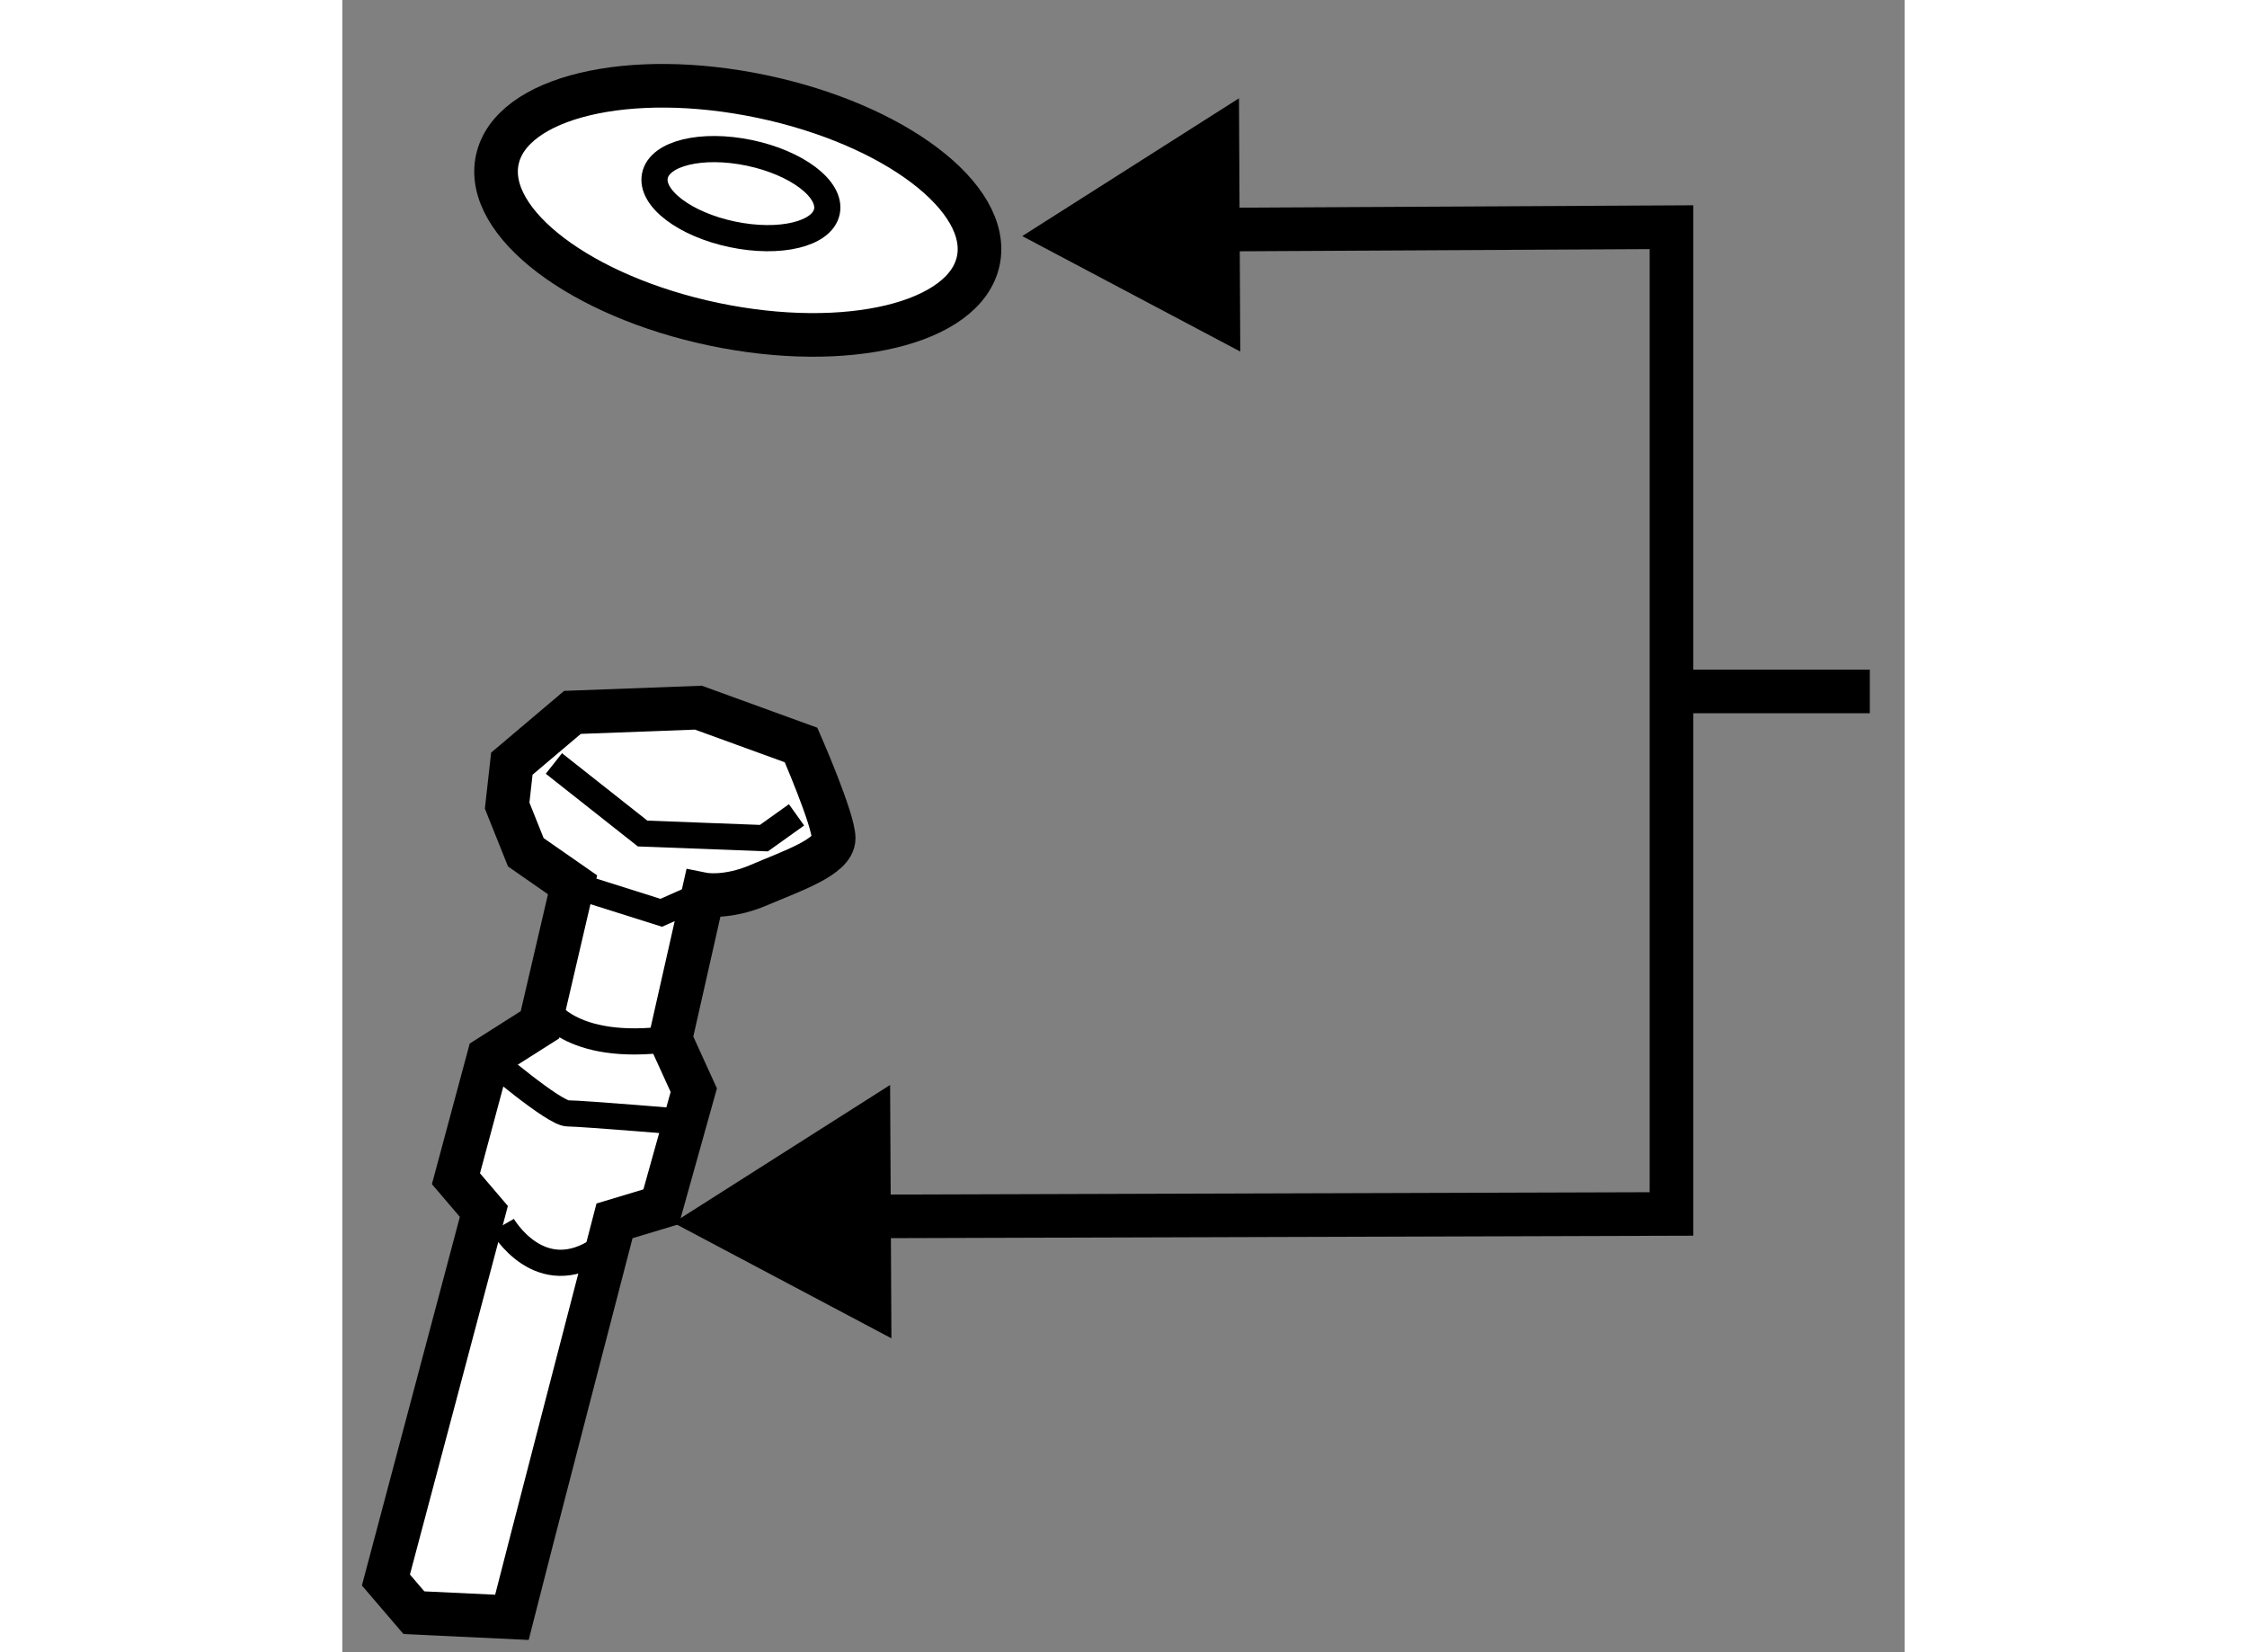
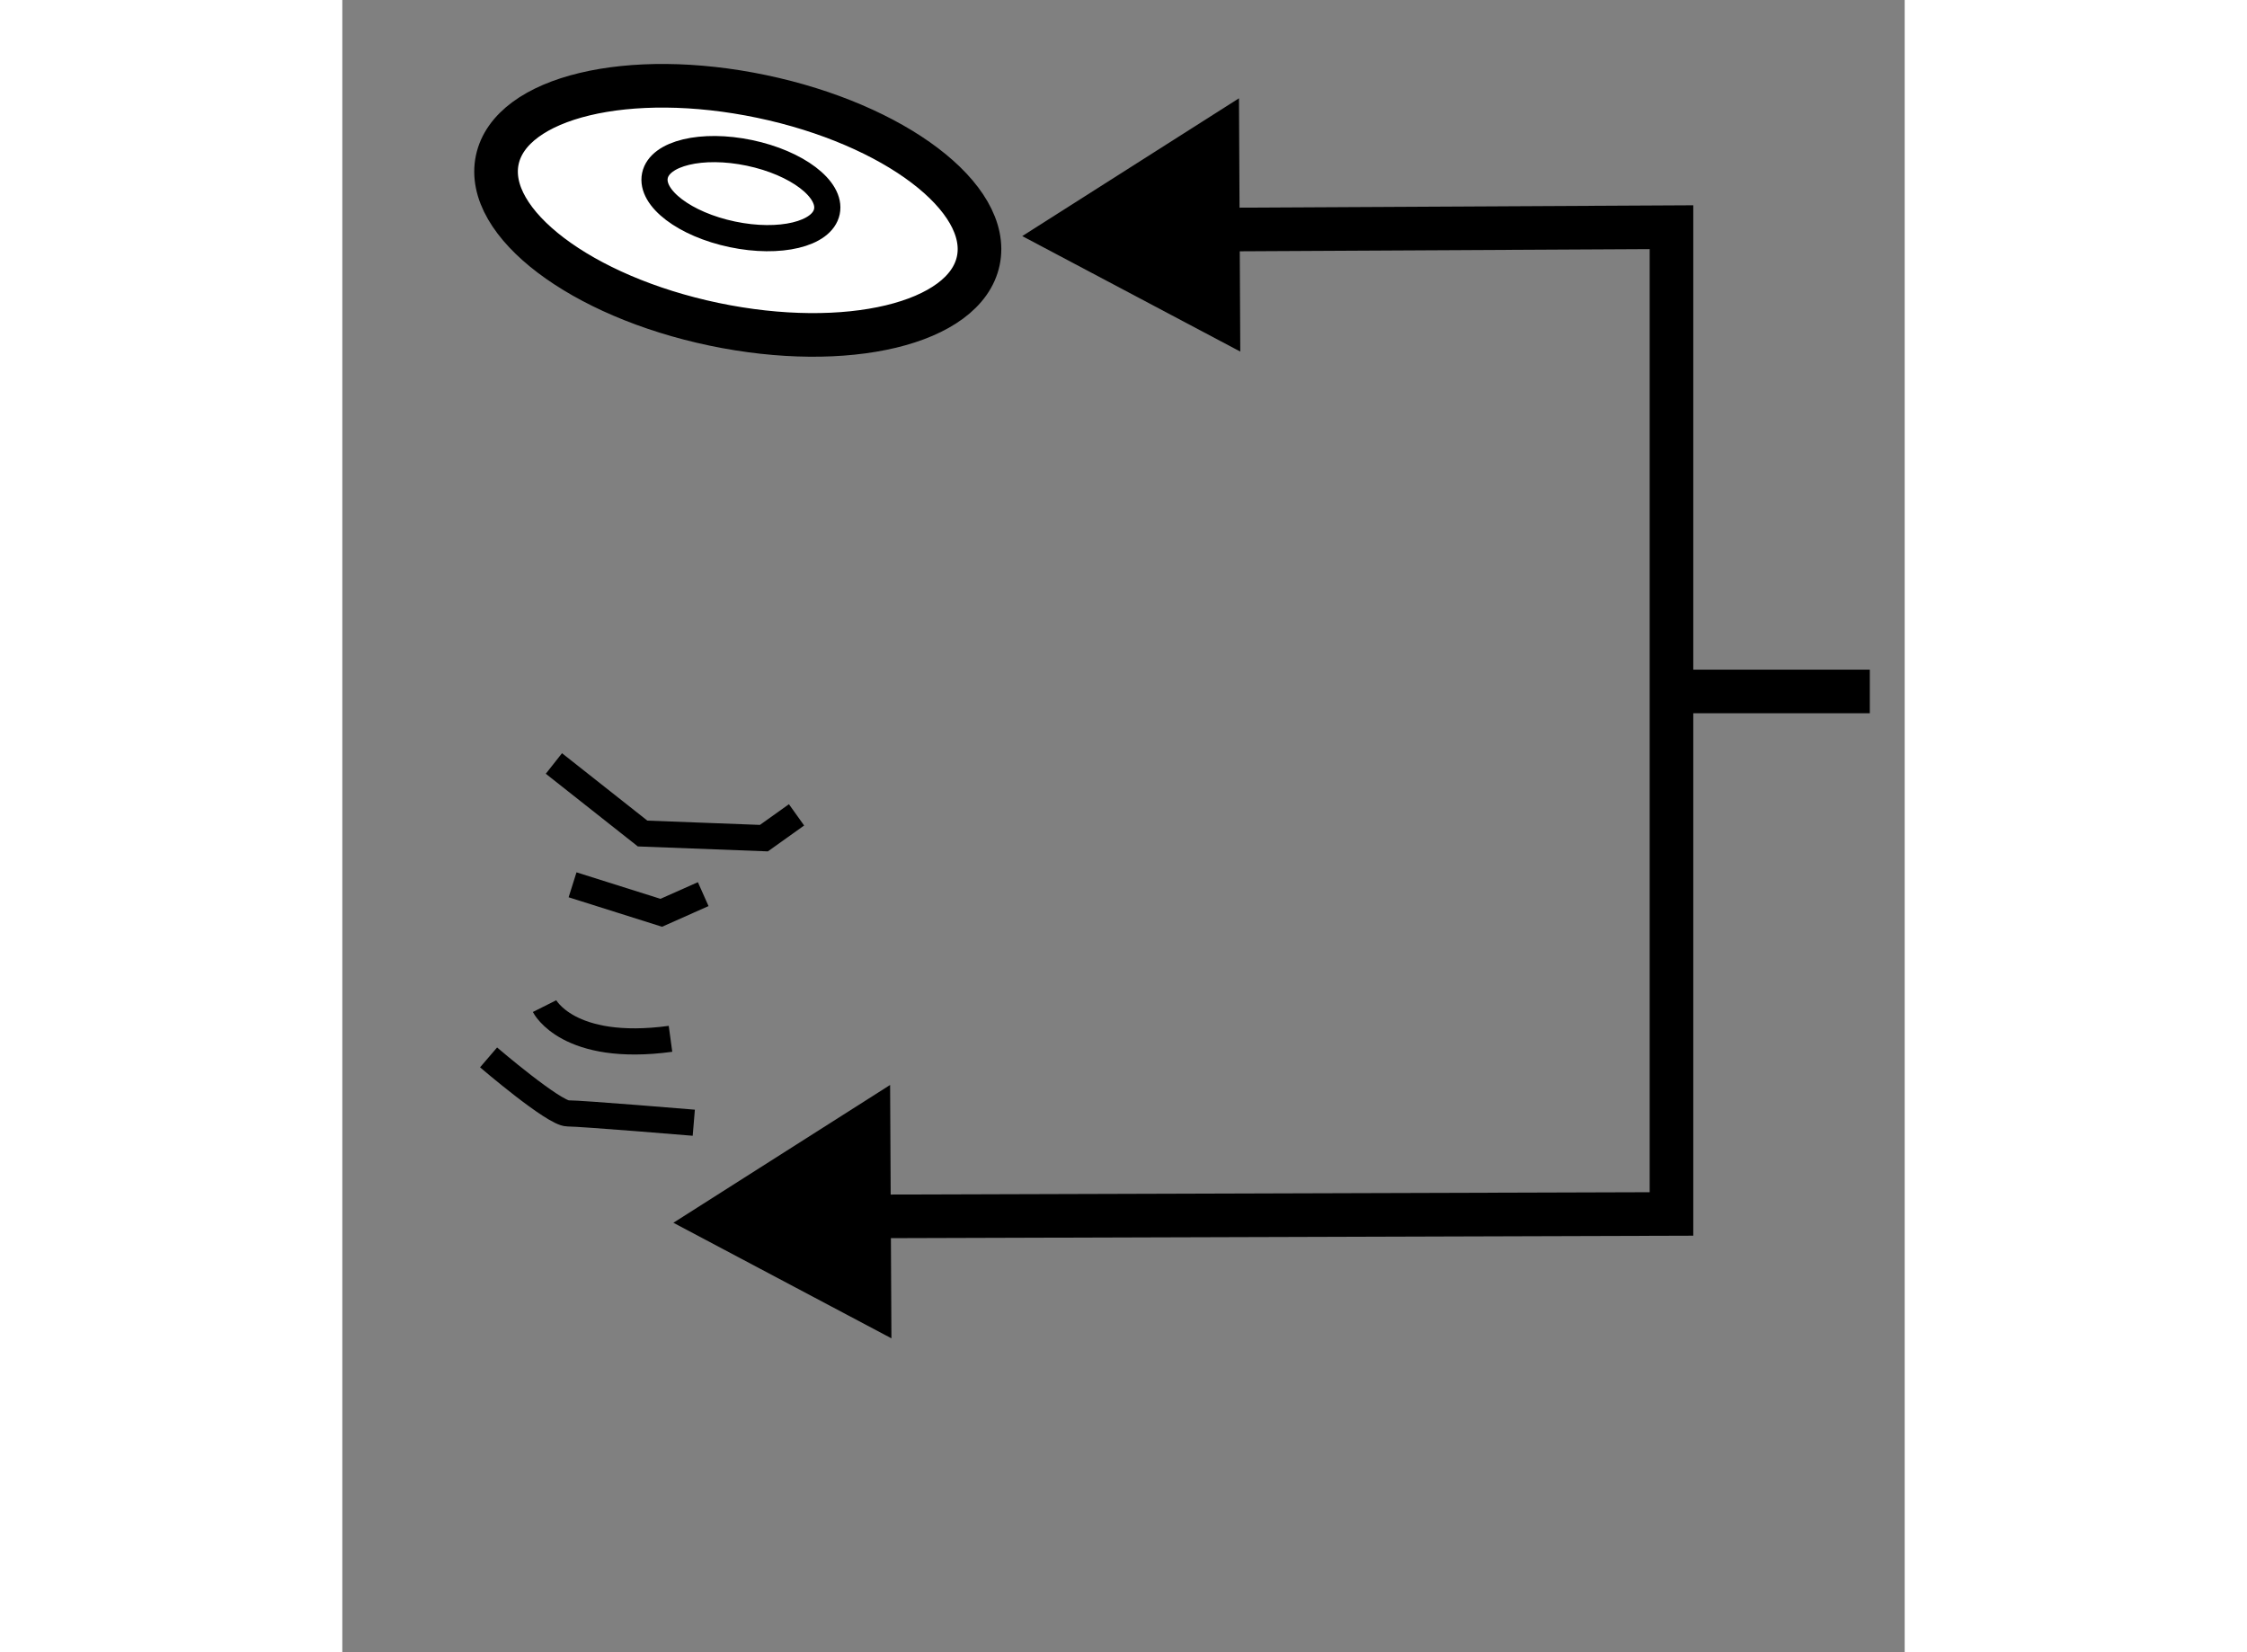
<svg xmlns="http://www.w3.org/2000/svg" version="1.1" x="0px" y="0px" width="244.8px" height="180px" viewBox="207.936 36.127 17.914 18.944" enable-background="new 0 0 244.8 180" xml:space="preserve">
  <rect x="207.936" y="36.127" width="17.914" height="18.944" fill="#808080" stroke="none" />
  <g>
    <polygon points="214.217,48.567 211.732,50.147 214.232,51.472   " />
    <polyline fill="none" stroke="#000000" stroke-width="0.5" points="217.075,38.764 223.176,38.732 223.176,50.046 213.075,50.077       " />
    <polygon points="218.217,37.254 215.732,38.834 218.232,40.158   " />
    <line fill="none" stroke="#000000" stroke-width="0.5" x1="223.176" y1="44.055" x2="225.45" y2="44.055" />
  </g>
  <g>
    <ellipse transform="matrix(0.979 0.205 -0.205 0.979 12.399 -42.711)" fill="#FFFFFF" stroke="#000000" stroke-width="0.5" cx="212.427" cy="38.511" rx="2.817" ry="1.334" />
    <ellipse transform="matrix(0.979 0.205 -0.205 0.979 12.35 -42.707)" fill="none" stroke="#000000" stroke-width="0.3" cx="212.47" cy="38.302" rx="1.007" ry="0.477" />
  </g>
  <g>
-     <path fill="#FFFFFF" stroke="#000000" stroke-width="0.5" d="M210.576,46.272l-0.374,1.605l-0.589,0.374l-0.374,1.391l0.32,0.375    l-1.123,4.226l0.321,0.375l1.123,0.053c0.107-0.428,1.177-4.546,1.177-4.546l0.535-0.161l0.374-1.337l-0.268-0.588l0.375-1.658    c0,0,0.268,0.054,0.642-0.107c0.374-0.16,0.855-0.321,0.855-0.535s-0.374-1.07-0.374-1.07l-1.177-0.428l-1.444,0.054l-0.695,0.588    l-0.054,0.481l0.214,0.535L210.576,46.272z" />
    <polyline fill="none" stroke="#000000" stroke-width="0.3" points="210.576,46.272 211.593,46.593 212.074,46.379   " />
    <polyline fill="none" stroke="#000000" stroke-width="0.3" points="210.362,44.881 211.379,45.684 212.77,45.737 213.144,45.47       " />
    <path fill="none" stroke="#000000" stroke-width="0.3" d="M210.255,47.663c0,0,0.268,0.535,1.444,0.375" />
-     <path fill="none" stroke="#000000" stroke-width="0.3" d="M209.773,50.177c0,0,0.429,0.749,1.124,0.268" />
    <path fill="none" stroke="#000000" stroke-width="0.3" d="M209.613,48.251c0,0,0.749,0.642,0.909,0.642    c0.161,0,1.444,0.107,1.444,0.107" />
  </g>
</svg>